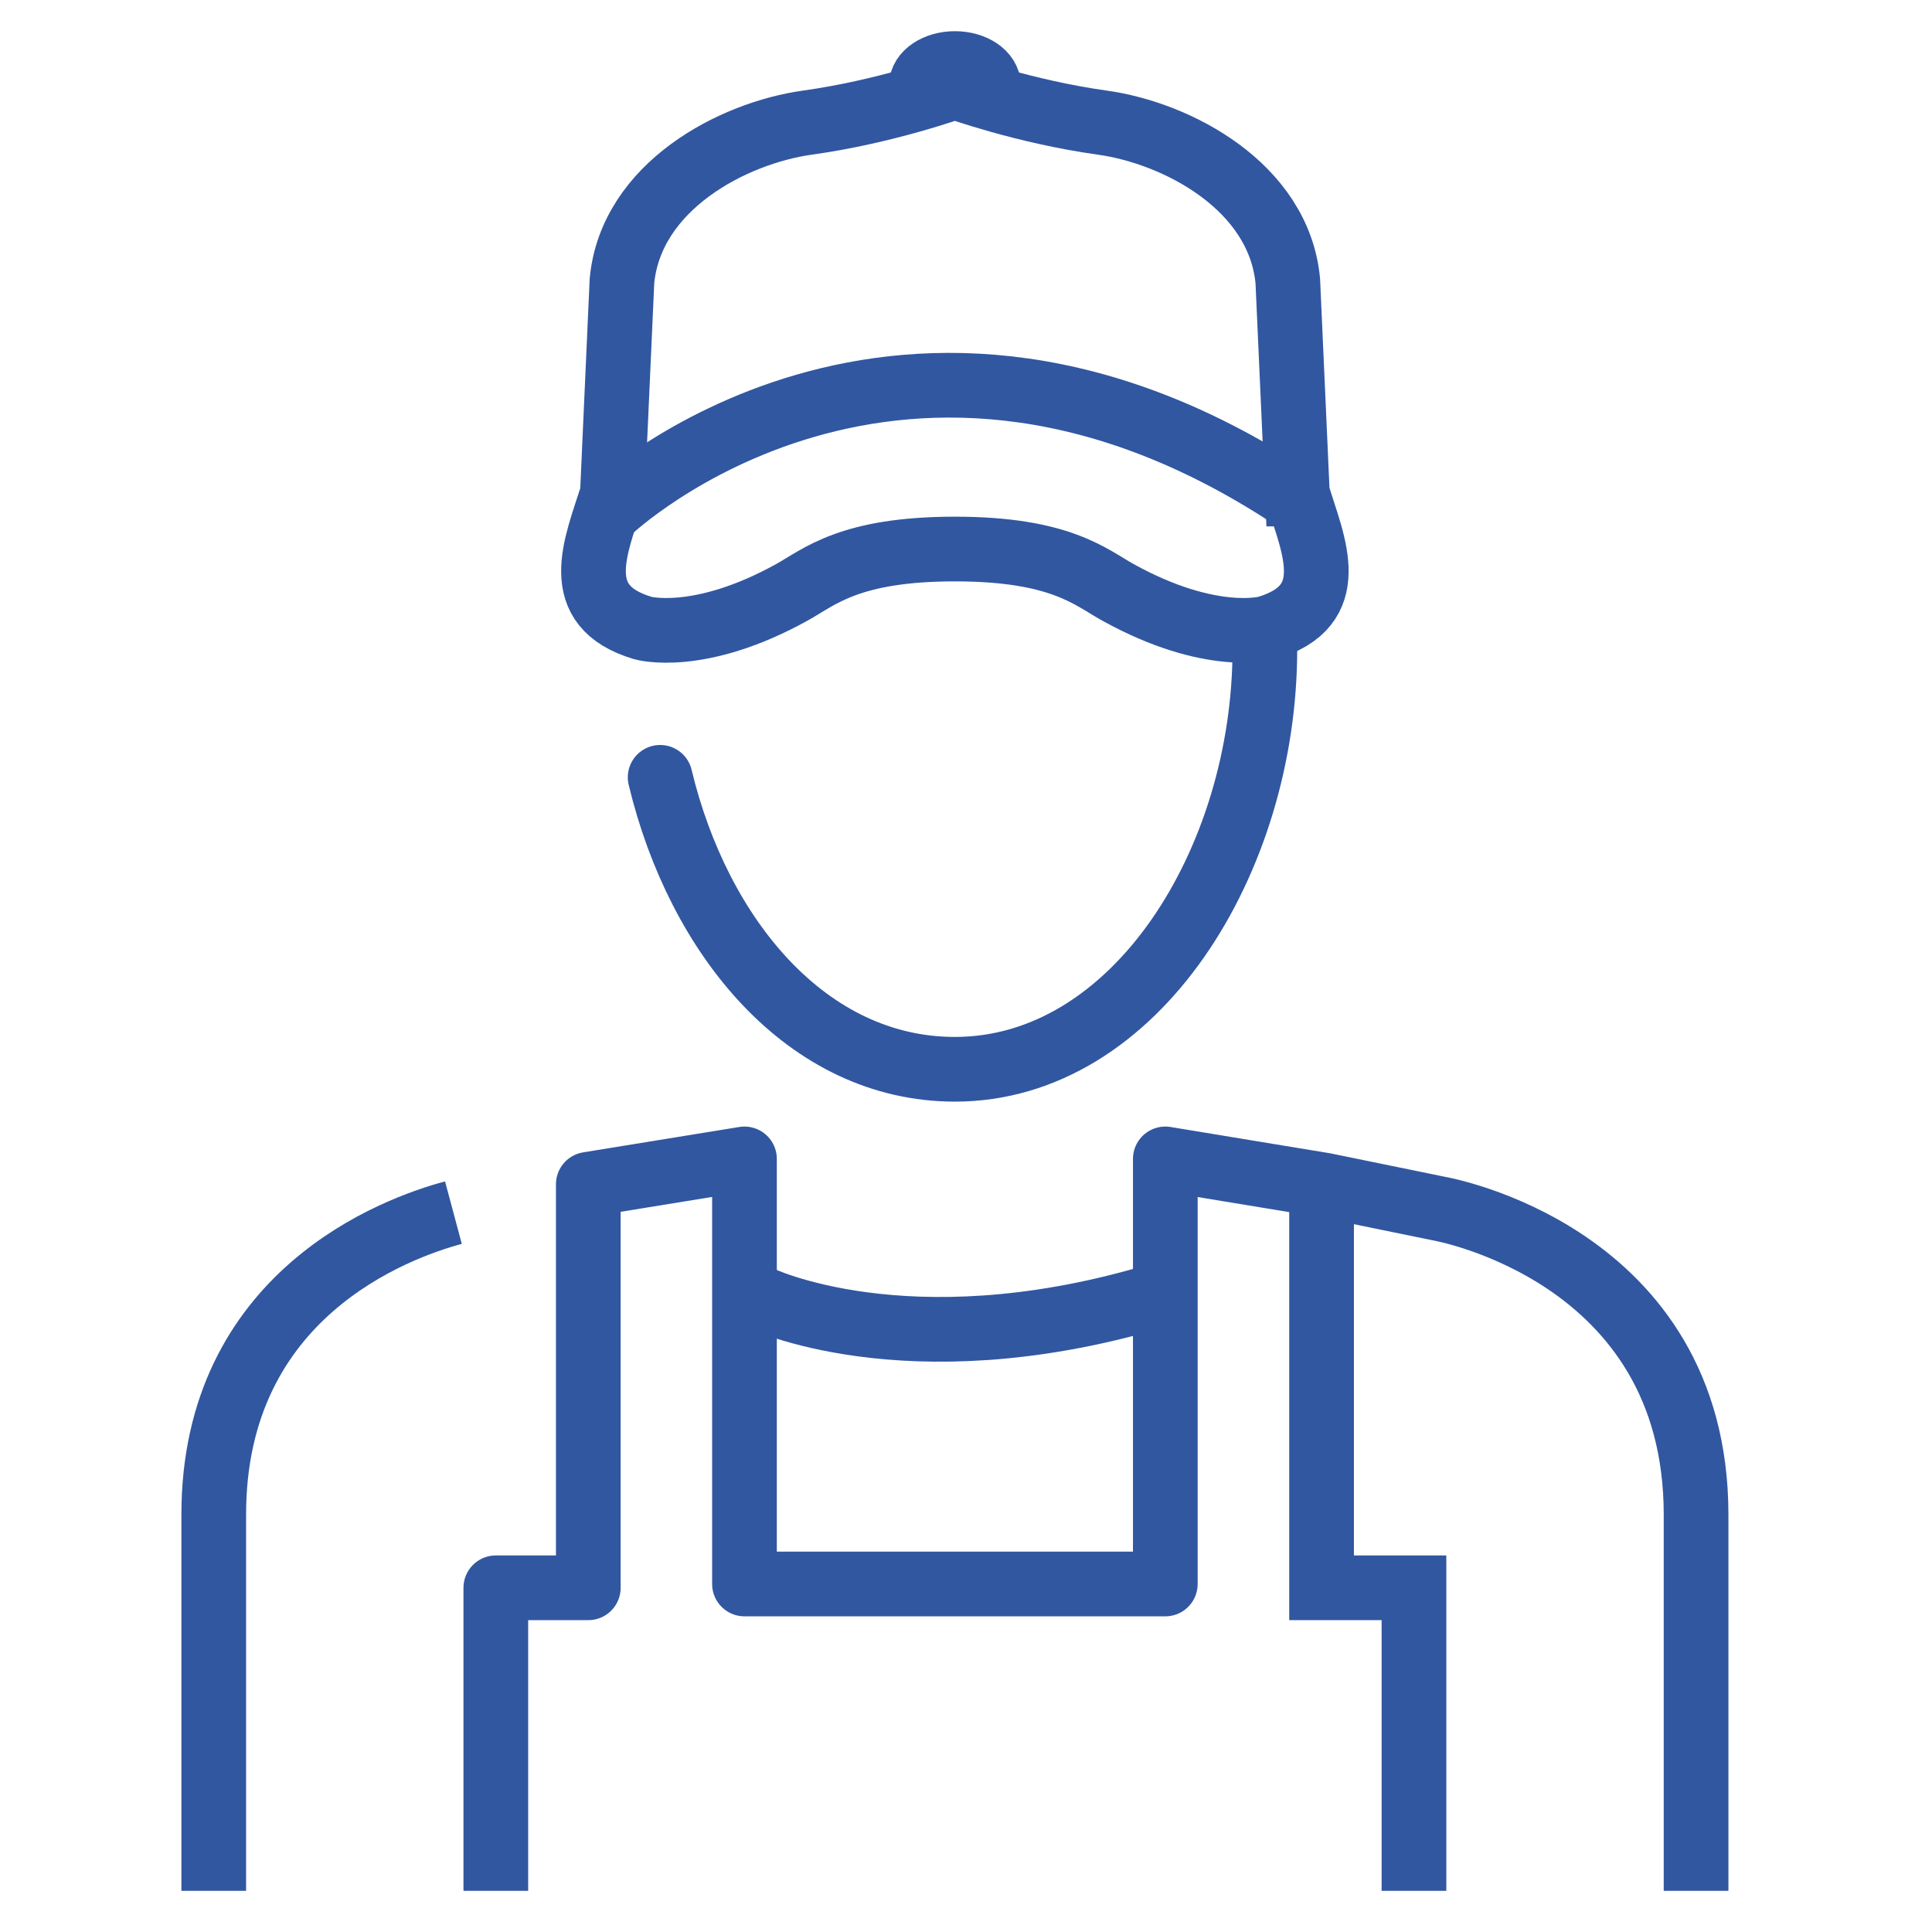
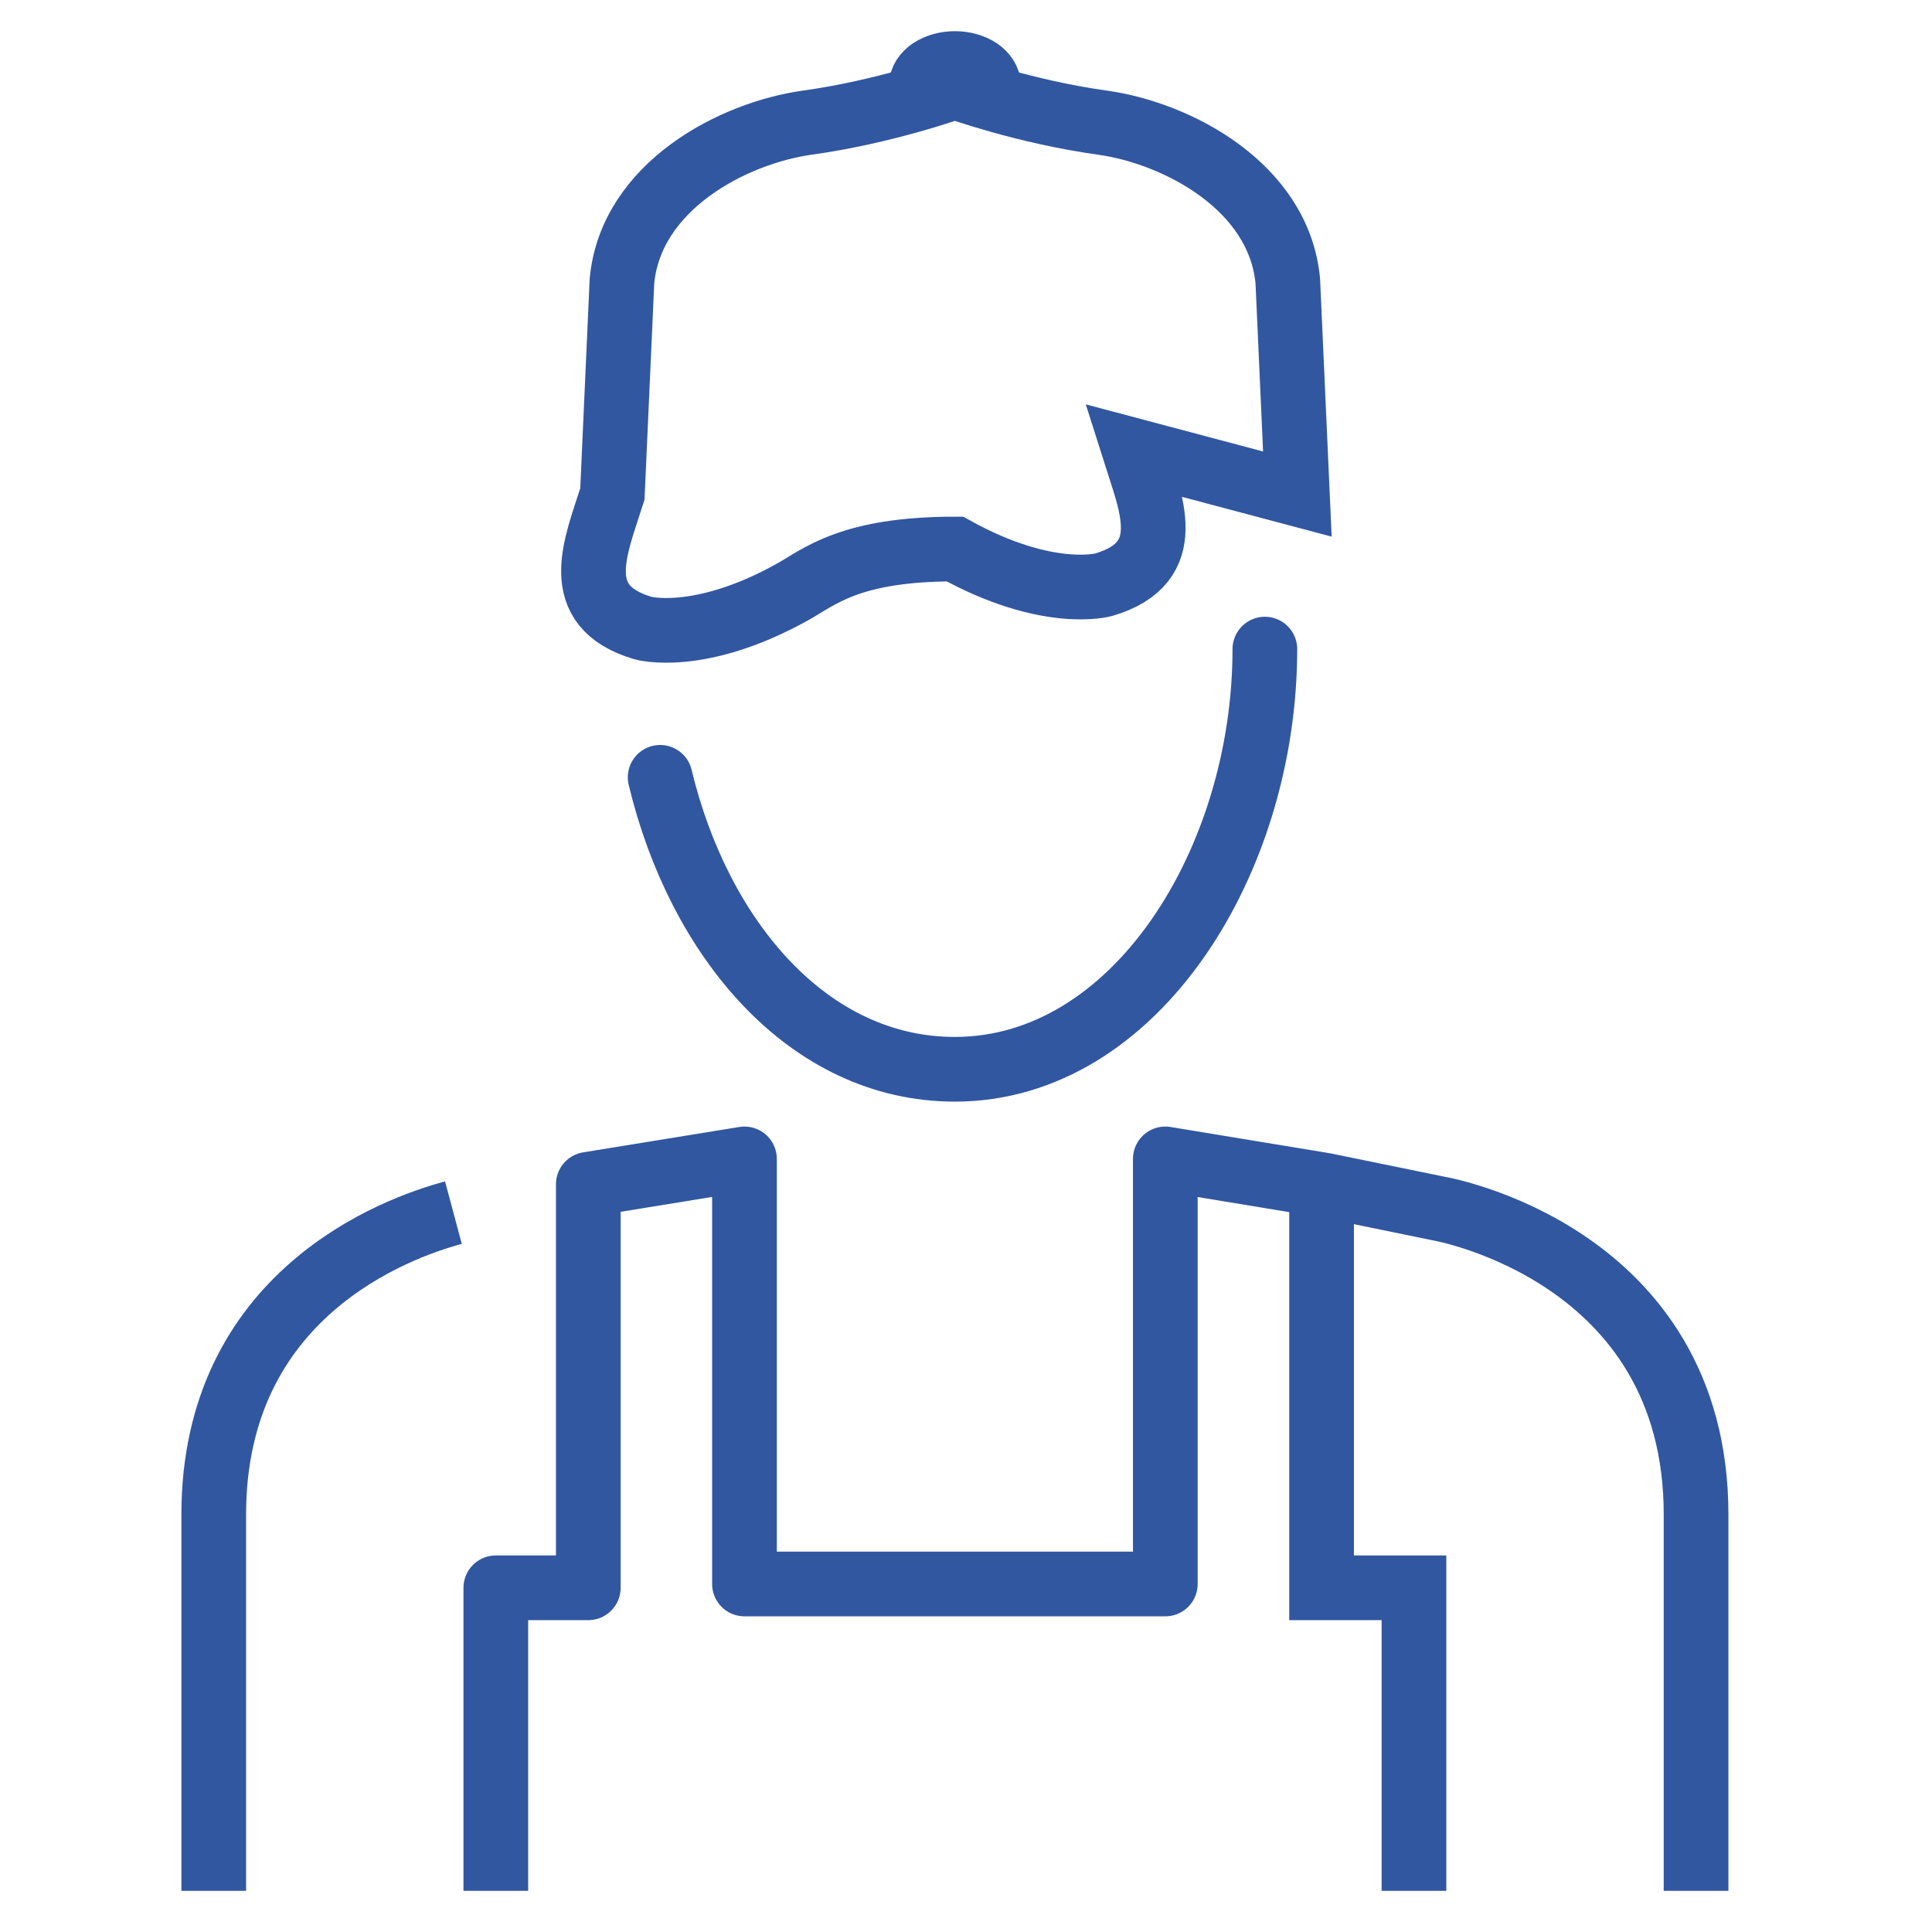
<svg xmlns="http://www.w3.org/2000/svg" id="Calque_2" viewBox="0 0 68 68">
  <defs>
    <style>.cli-plumbing-icons-1,.cli-plumbing-icons-2,.cli-plumbing-icons-3,.cli-plumbing-icons-4,.cli-plumbing-icons-5{stroke:#3157a1;stroke-width:2.277px;}.cli-plumbing-icons-1,.cli-plumbing-icons-2,.cli-plumbing-icons-3,.cli-plumbing-icons-5{fill:none;}.cli-plumbing-icons-1,.cli-plumbing-icons-2,.cli-plumbing-icons-4{stroke-miterlimit:10;}.cli-plumbing-icons-1,.cli-plumbing-icons-5{stroke-linecap:round;}.cli-plumbing-icons-3,.cli-plumbing-icons-5{stroke-linejoin:round;}.cli-plumbing-icons-4{fill:#39434e;}</style>
  </defs>
-   <path class="cli-plumbing-icons-5" d="M26.718,45.67s5.141,2.516,13.781,0" />
  <polyline class="cli-plumbing-icons-2" points="46.515 41.842 46.515 55.885 49.767 55.885 49.767 66.551" />
  <path class="cli-plumbing-icons-3" d="M15.959,42.681c-2.037.546-8.436,2.878-8.436,10.628v13.242" />
  <path class="cli-plumbing-icons-3" d="M59.696,66.551v-13.242c0-9.217-9.052-10.771-9.052-10.771,0,0-3.071-.627-4.023-.824l-5.606-.924v14.961h-14.812v-14.961l-5.497.893v14.202h-3.255v10.666" />
  <path class="cli-plumbing-icons-1" d="M44.519,22.846c0,7.453-4.55,14.789-10.91,14.789-5.187,0-9.021-4.634-10.374-10.276" />
-   <path class="cli-plumbing-icons-2" d="M45.663,17.389l-.337-7.503c-.315-3.324-3.893-5.206-6.536-5.571-2.723-.379-5.104-1.235-5.181-1.263-.078.028-2.458.884-5.182,1.263-2.642.365-6.22,2.247-6.536,5.571l-.337,7.503c-.577,1.83-1.554,3.936,1.075,4.716,0,0,1.957.561,5.241-1.256.963-.533,2.02-1.525,5.739-1.525s4.776.992,5.739,1.525c3.284,1.817,5.24,1.256,5.24,1.256,2.63-.78,1.652-2.887,1.075-4.716Z" />
-   <path class="cli-plumbing-icons-2" d="M21.459,17.972s10.251-9.743,24.3-.276" />
+   <path class="cli-plumbing-icons-2" d="M45.663,17.389l-.337-7.503c-.315-3.324-3.893-5.206-6.536-5.571-2.723-.379-5.104-1.235-5.181-1.263-.078.028-2.458.884-5.182,1.263-2.642.365-6.22,2.247-6.536,5.571l-.337,7.503c-.577,1.83-1.554,3.936,1.075,4.716,0,0,1.957.561,5.241-1.256.963-.533,2.02-1.525,5.739-1.525c3.284,1.817,5.24,1.256,5.24,1.256,2.63-.78,1.652-2.887,1.075-4.716Z" />
  <path class="cli-plumbing-icons-4" d="M33.609,2.236c-.654,0-1.185.354-1.185.79h2.371c0-.436-.53-.79-1.186-.79Z" />
</svg>